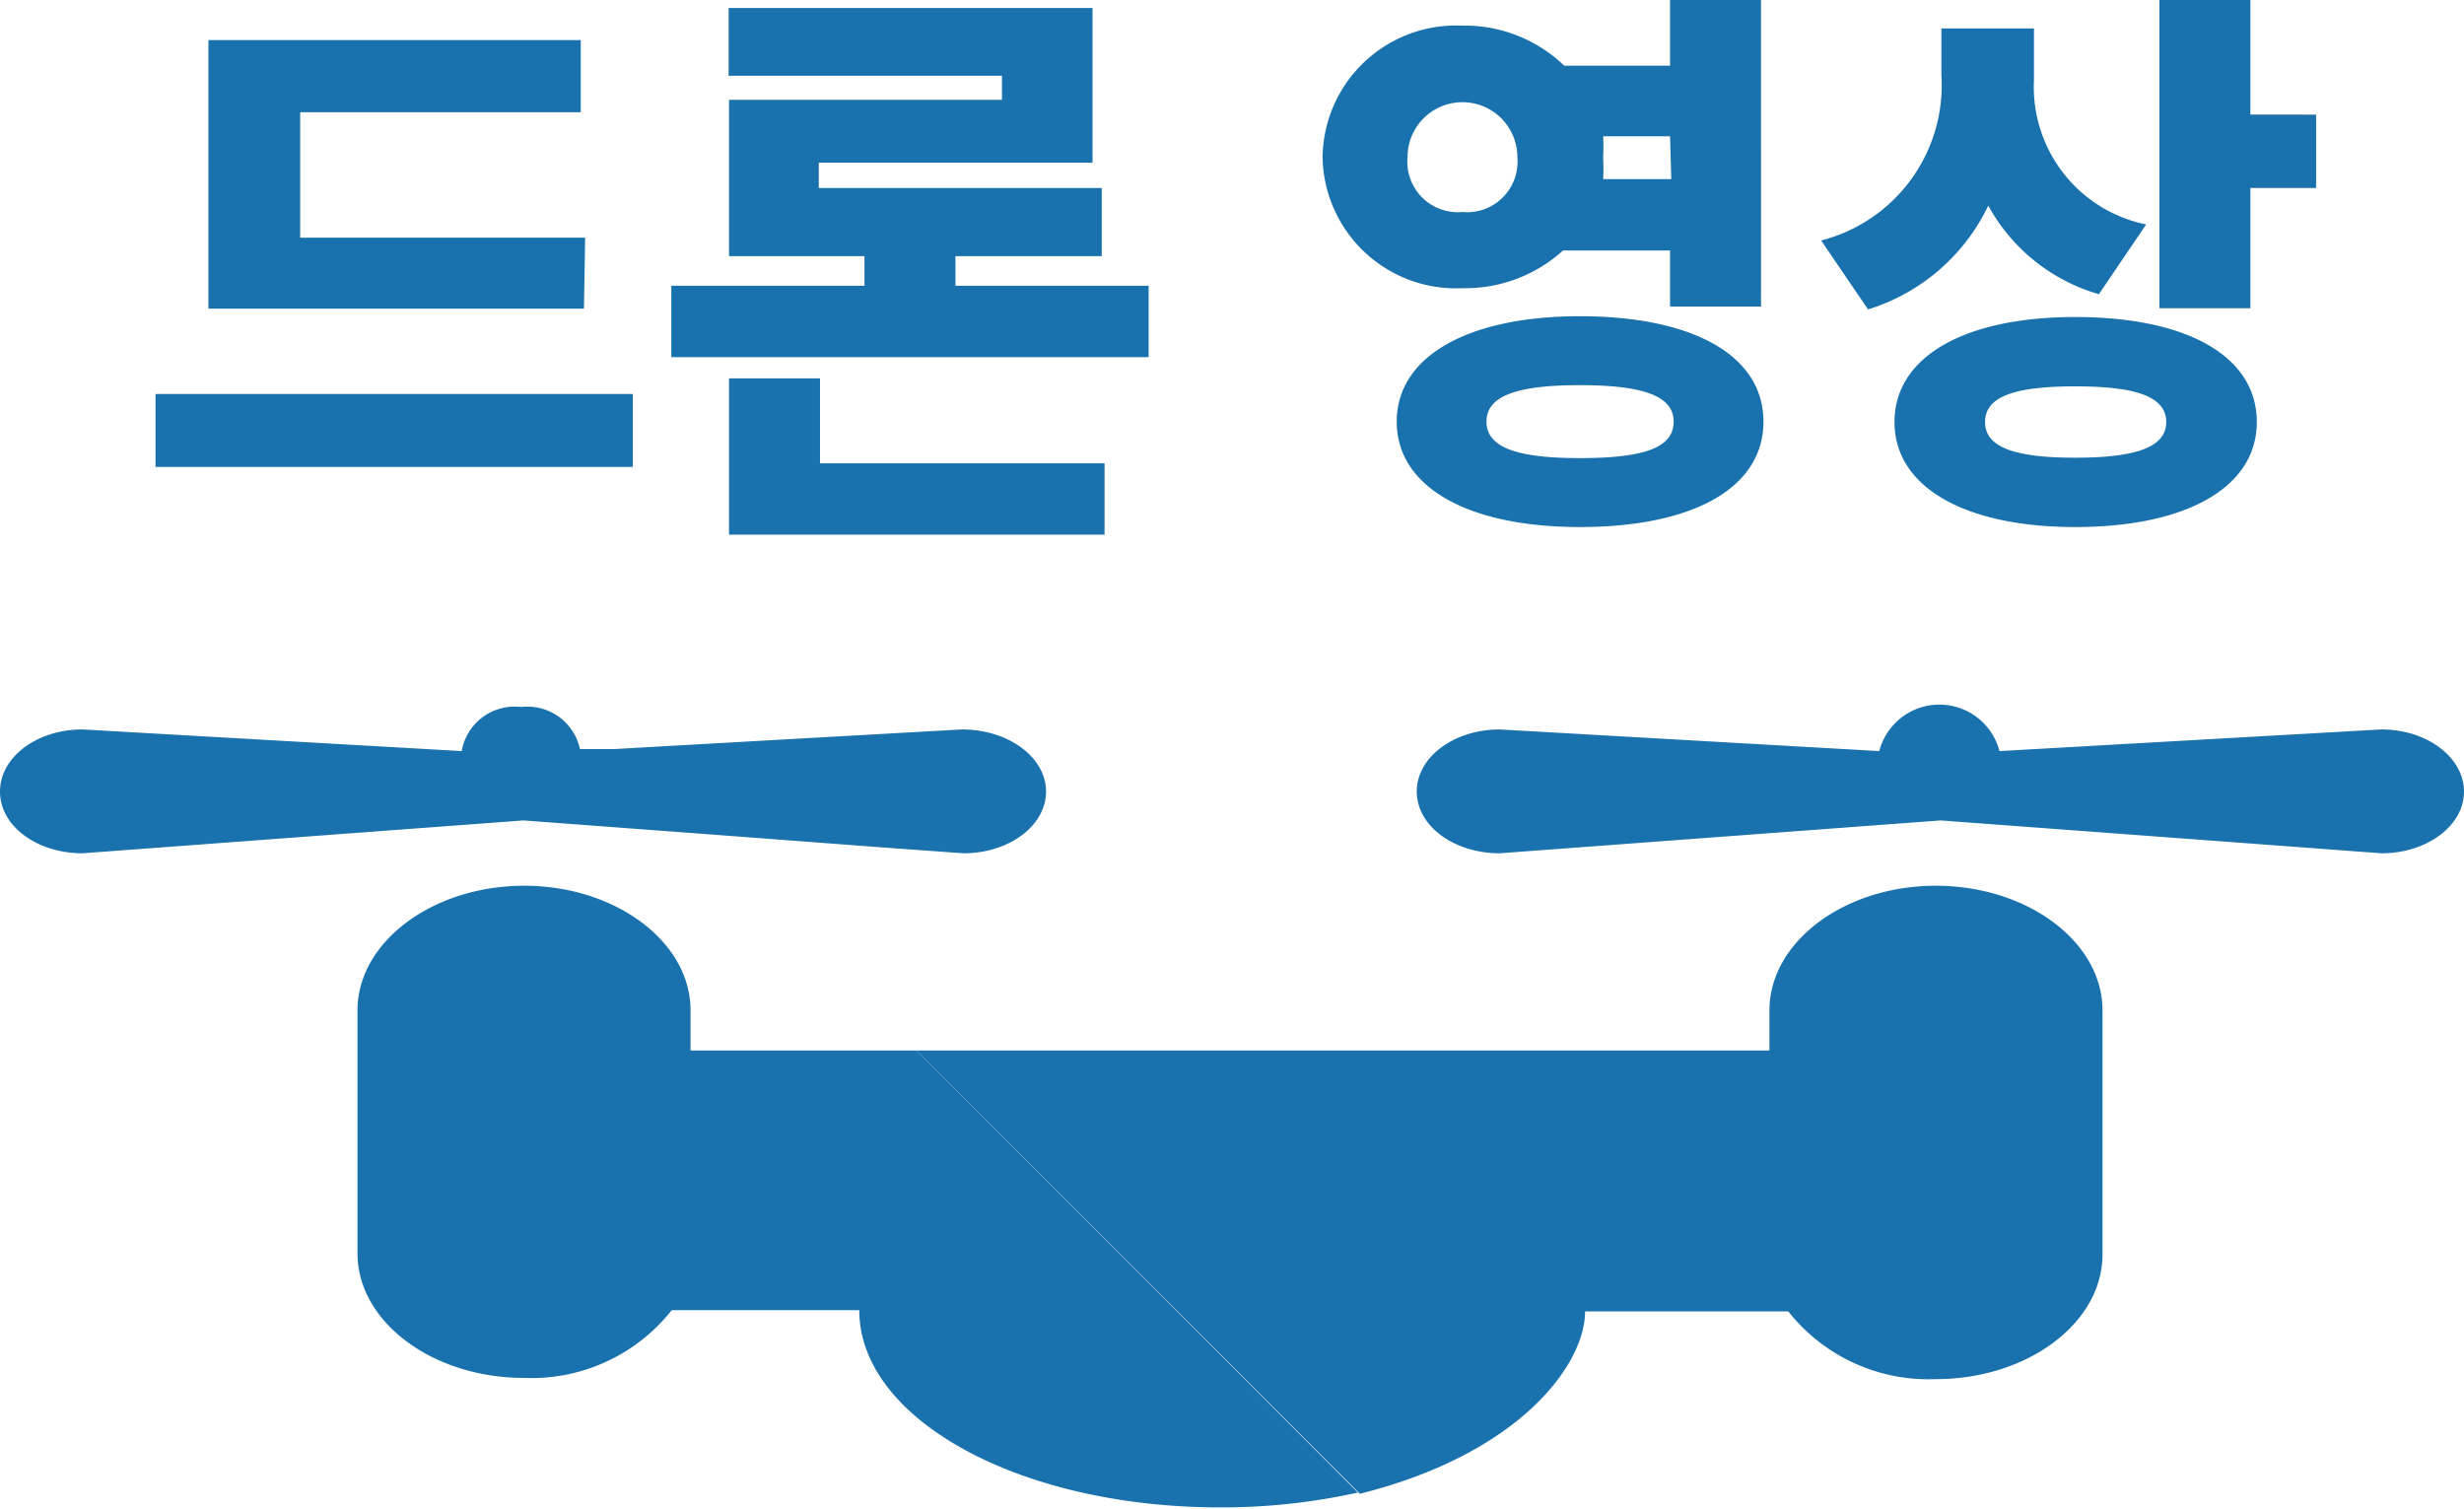
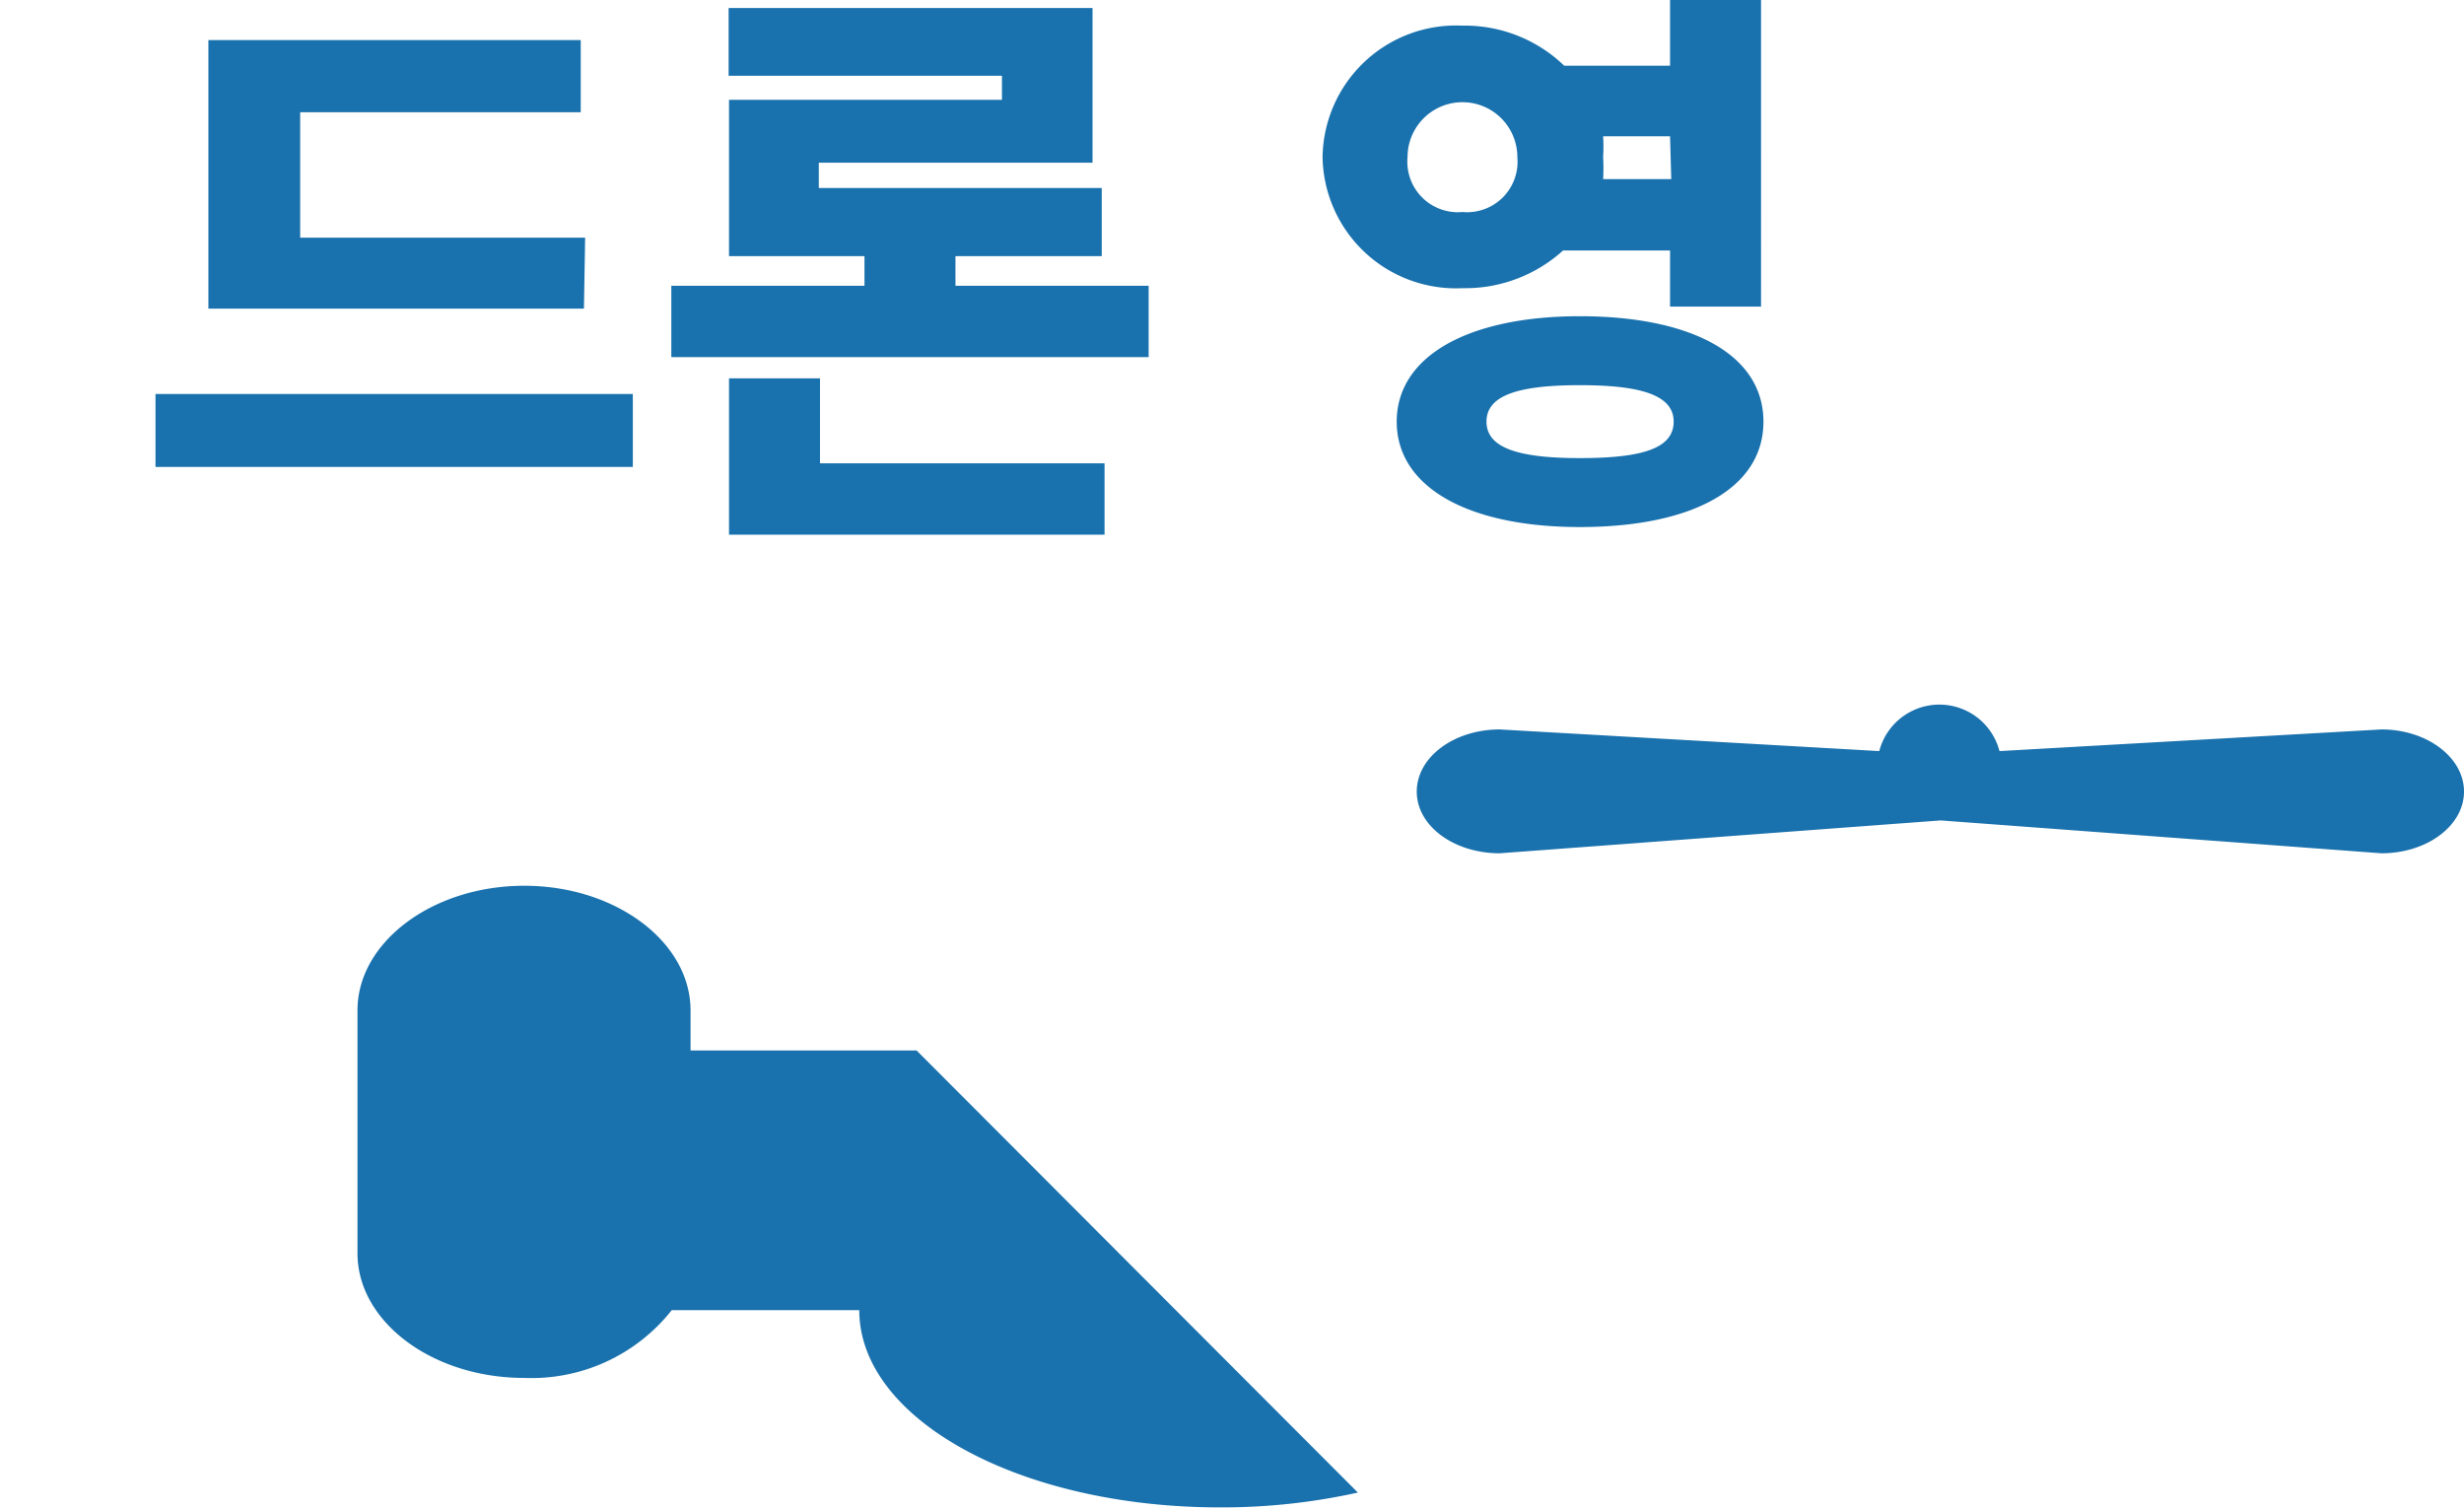
<svg xmlns="http://www.w3.org/2000/svg" viewBox="0 0 61.48 37.64">
  <defs>
    <style>.cls-1{fill:#1971ad;}</style>
  </defs>
  <g id="レイヤー_2" data-name="レイヤー 2">
    <g id="レイヤー_1-2" data-name="レイヤー 1">
      <path class="cls-1" d="M59.42,18.2l-9.53.54a1.55,1.55,0,0,0-3,0l-9.47-.54c-1.14,0-2.07.69-2.07,1.55s.93,1.54,2.07,1.54l11-.82,11,.82c1.14,0,2.06-.69,2.06-1.54S60.56,18.2,59.42,18.2Z" />
      <path class="cls-1" d="M22.87,26.21H17.23v-1c0-1.71-1.87-3.11-4.15-3.11s-4.16,1.4-4.16,3.11v6.06c0,1.71,1.87,3.11,4.16,3.11a4.46,4.46,0,0,0,3.68-1.69h4.68v0c0,2.72,4,4.92,9,4.92a15.64,15.64,0,0,0,3.44-.37Z" />
-       <path class="cls-1" d="M48.3,22.1c-2.28,0-4.15,1.4-4.15,3.11v1H22.87L33.93,37.27c4-1,5.62-3.23,5.62-4.55v0h5.07a4.46,4.46,0,0,0,3.68,1.69c2.29,0,4.16-1.4,4.16-3.11V25.21C52.46,23.5,50.59,22.1,48.3,22.1Z" />
-       <path class="cls-1" d="M24,18.2l-4.62.26-4.06.23-.85,0A1.34,1.34,0,0,0,13,17.64a1.34,1.34,0,0,0-1.48,1.1L2.06,18.2C.92,18.2,0,18.89,0,19.75s.92,1.54,2.06,1.54l11-.82,4.41.33,4.63.35,1.94.14c1.14,0,2.06-.69,2.06-1.54S25.17,18.2,24,18.2Z" />
      <path class="cls-1" d="M15.79,9.83v1.82H3.88V9.83ZM14.57,7.7H5.2V1h9.29V2.8h-7V5.93h7.11Z" />
      <path class="cls-1" d="M28.66,7.13V8.91H16.75V7.13h4.82V6.39H18.19V2.49H25v-.6H18.18V.2h9.08V4.06H20.43v.63h7.06v1.7H23.84v.74Zm-8.2,4.43h7.1v1.78H18.19V9.44h2.27Z" />
      <path class="cls-1" d="M39,6.25a3.63,3.63,0,0,1-2.5.94A3.33,3.33,0,0,1,33,3.92,3.33,3.33,0,0,1,36.49.64a3.57,3.57,0,0,1,2.54,1h2.64V0h2.27V7.65H41.67V6.25Zm5,4.27c0,1.67-1.78,2.63-4.58,2.63s-4.57-1-4.57-2.63,1.78-2.63,4.57-2.63S44,8.85,44,10.52ZM36.49,5.29a1.26,1.26,0,0,0,1.37-1.37,1.37,1.37,0,1,0-2.74,0A1.26,1.26,0,0,0,36.49,5.29Zm5.27,5.23c0-.64-.76-.91-2.34-.91s-2.33.27-2.33.91.75.91,2.33.91S41.76,11.18,41.76,10.52ZM41.67,3.4H40a4.38,4.38,0,0,1,0,.52,4.74,4.74,0,0,1,0,.55h1.7Z" />
-       <path class="cls-1" d="M52.37,7.34a4.59,4.59,0,0,1-2.76-2.21,4.94,4.94,0,0,1-3,2.59L45.44,6a4,4,0,0,0,3-4.14V.71h2.31V2A3.5,3.5,0,0,0,53.55,5.6Zm3.94,3.19c0,1.64-1.77,2.62-4.53,2.62s-4.51-1-4.51-2.62S49,7.91,51.78,7.91,56.31,8.88,56.31,10.53Zm-2.26,0c0-.63-.74-.89-2.27-.89s-2.25.26-2.25.89.74.89,2.25.89S54.05,11.16,54.05,10.53Zm3.74-7.67V4.69H56.15v3H53.88V0h2.27V2.86Z" />
    </g>
  </g>
</svg>